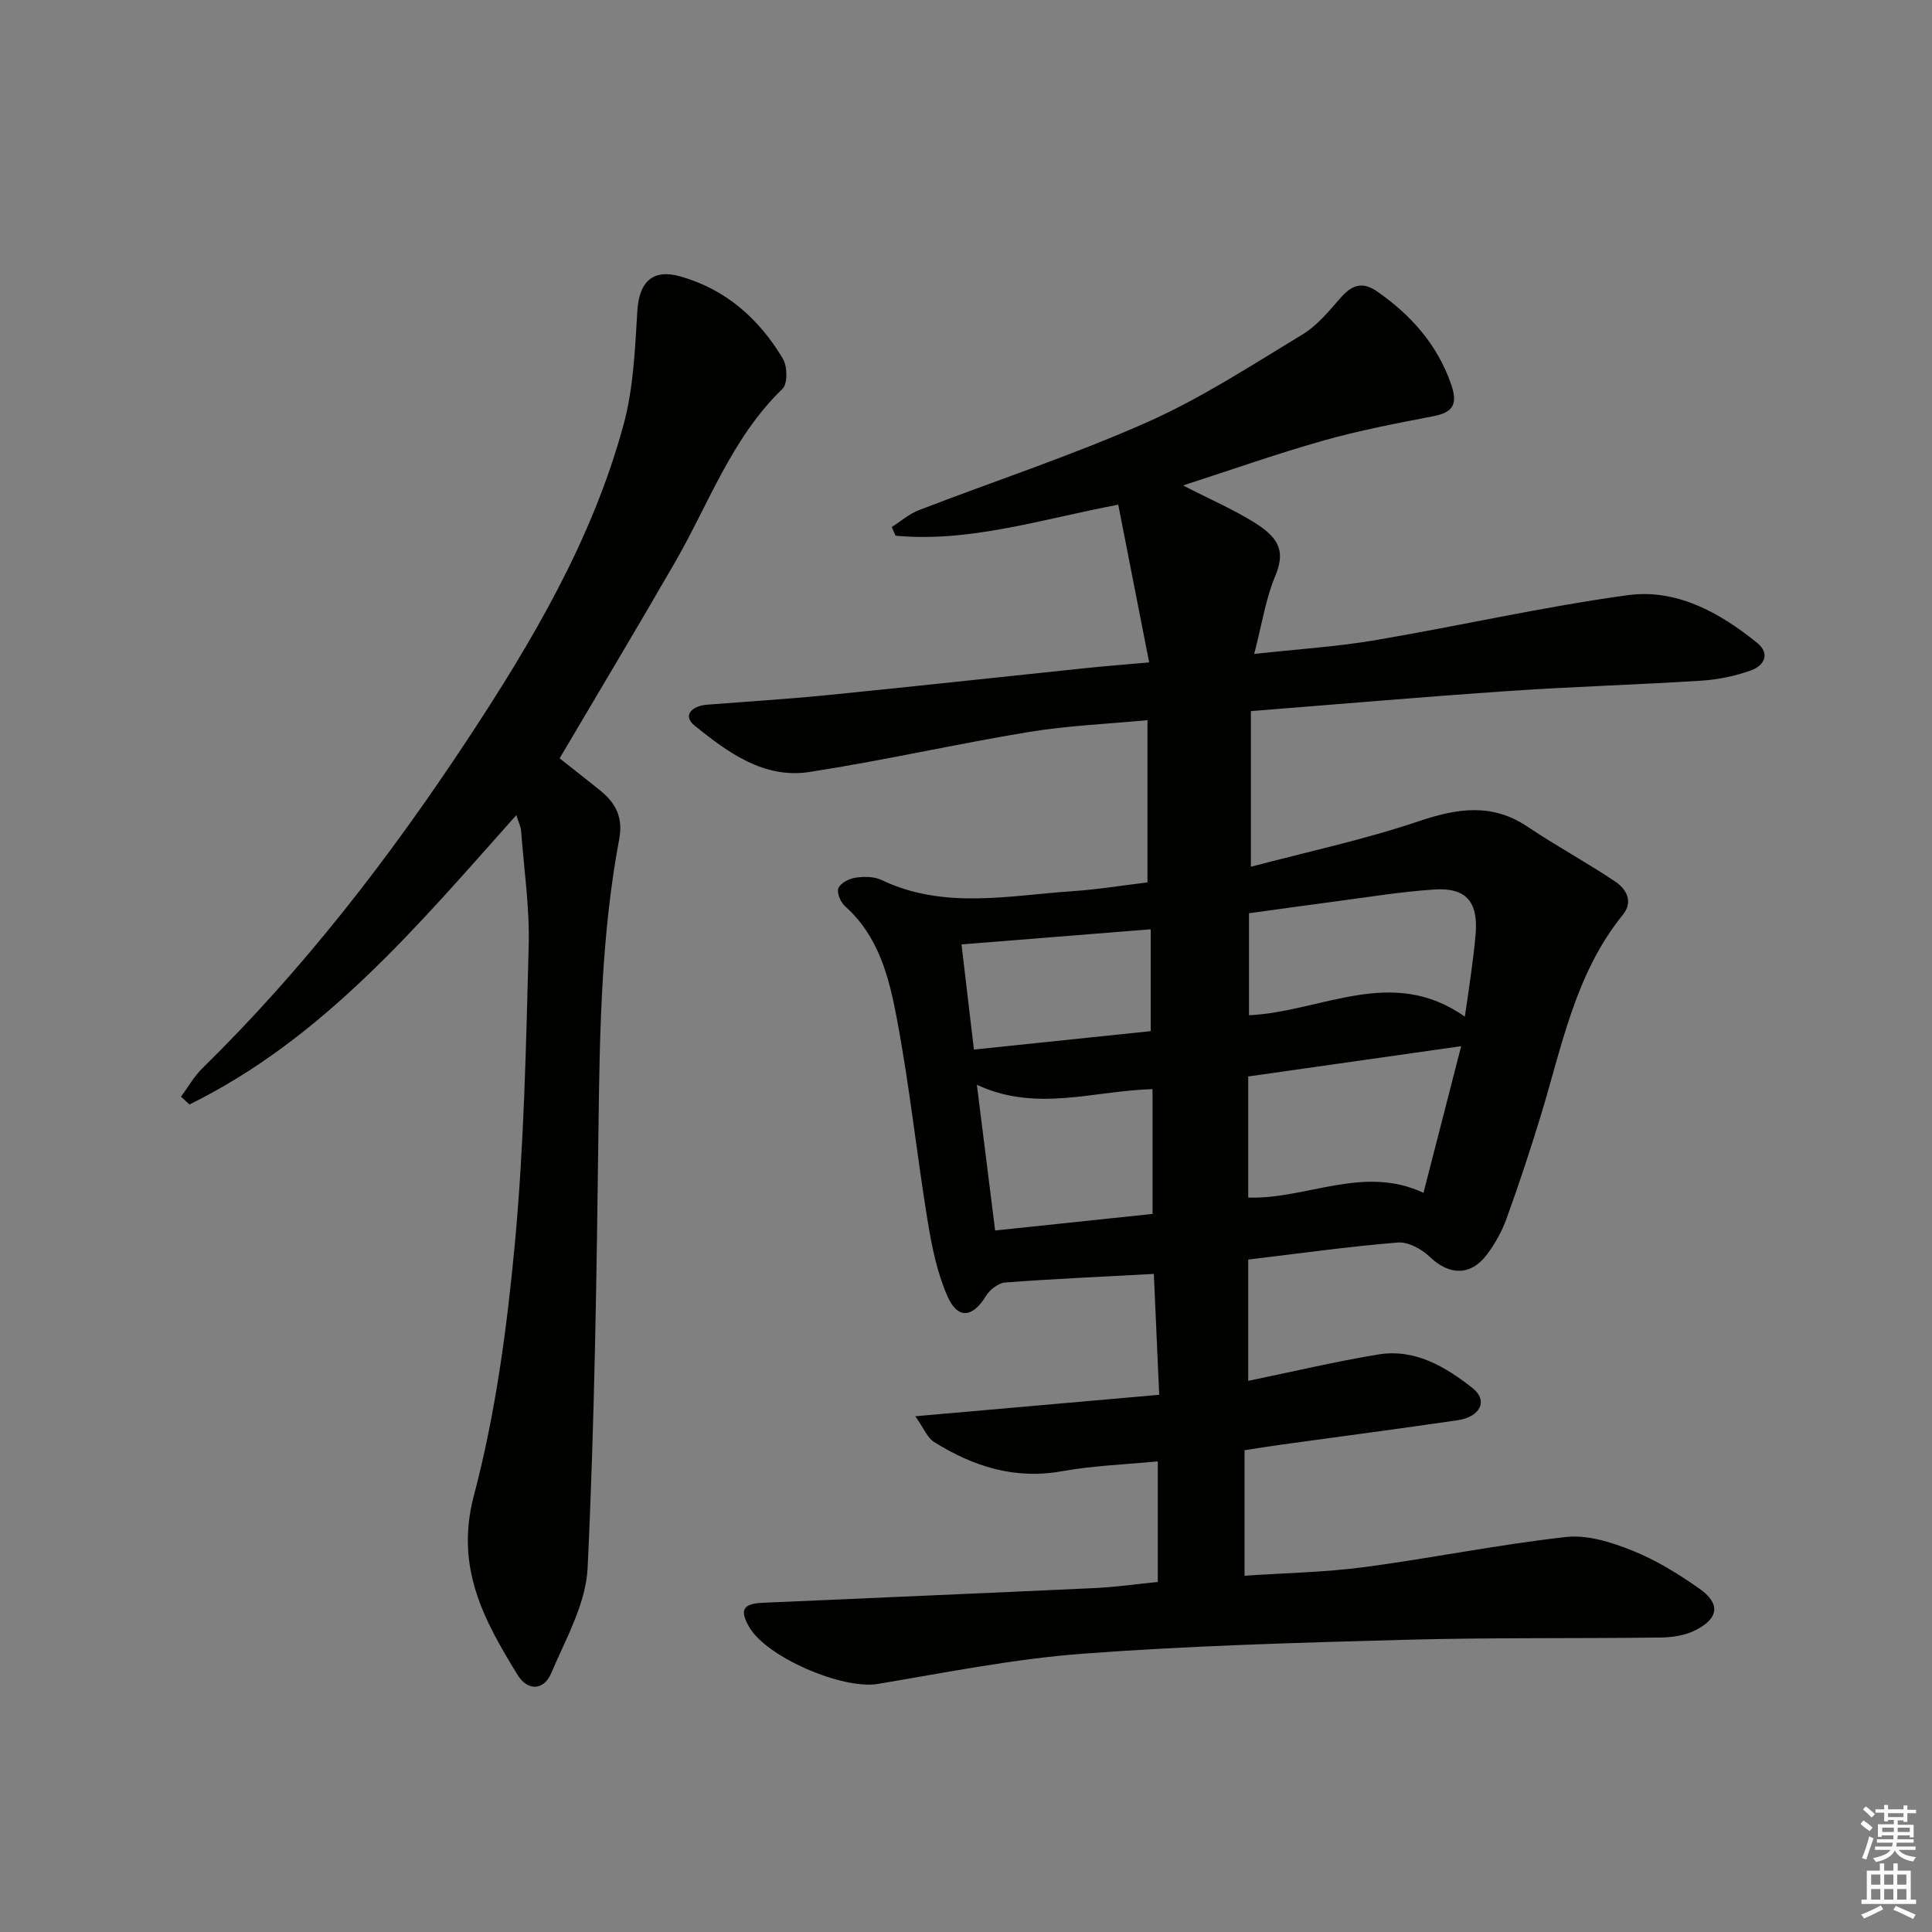
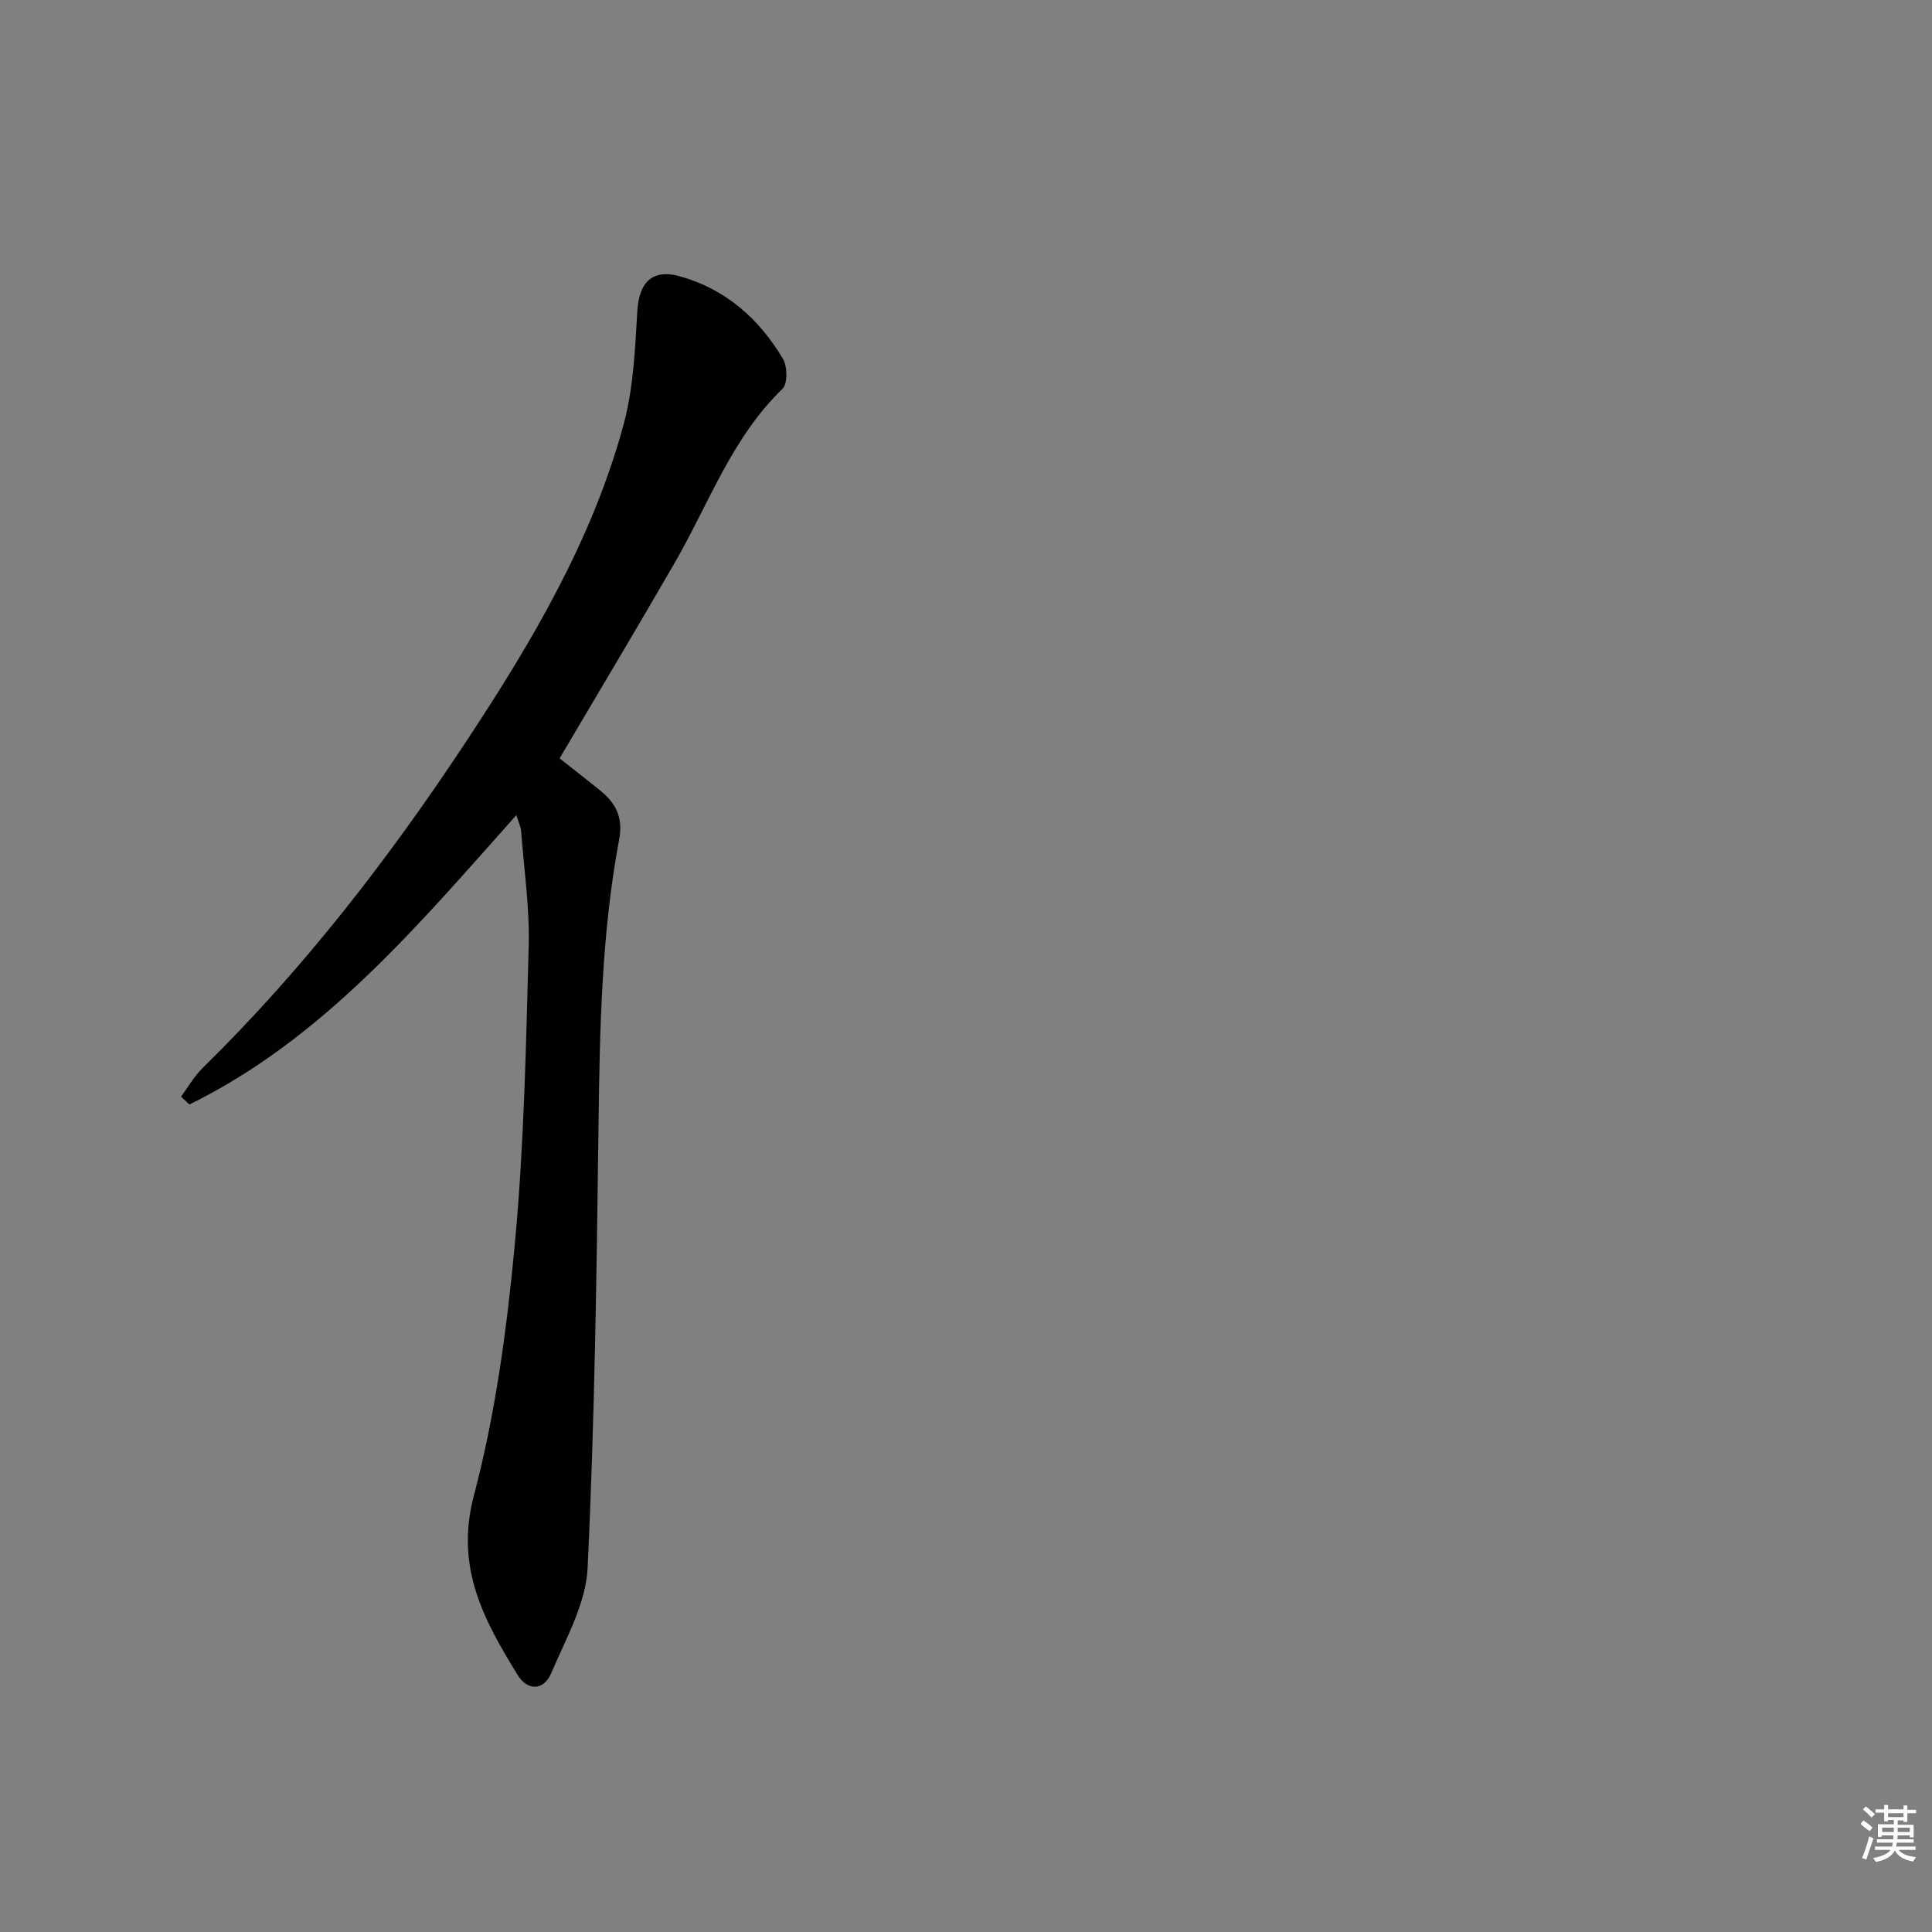
<svg xmlns="http://www.w3.org/2000/svg" enable-background="new 0 0 400 400" viewBox="0 0 400 400">
  <rect x="0" y="0" width="400" height="400" fill="#808080" stroke="none" />
-   <path d="m244.94 100.51c5.59 2.87 10.46 4.97 14.9 7.75 5.57 3.49 6.09 6.43 4.13 11.14-1.94 4.67-2.7 9.83-4.3 15.99 8.87-.98 16.95-1.48 24.89-2.82 17.49-2.96 34.83-6.93 52.39-9.34 10.1-1.39 19.04 3.55 26.83 9.85 2.84 2.3 1.42 4.77-1.31 5.74-3.24 1.15-6.75 1.88-10.18 2.1-13.28.85-26.58 1.23-39.86 2.14-17.57 1.2-35.11 2.72-53.45 4.17v32.22c11.48-3.04 23.29-5.56 34.66-9.39 8.03-2.71 15.22-3.88 22.67 1.13 5.9 3.97 12.2 7.36 18.11 11.33 2.29 1.53 3.79 4.14 1.57 6.88-9.88 12.19-12.61 27.25-17.01 41.66-2.18 7.14-4.53 14.23-7.07 21.25-.95 2.62-2.36 5.17-4.04 7.41-3.38 4.52-7.85 4.34-11.86.49-1.67-1.61-4.47-3.13-6.62-2.96-10.24.84-20.44 2.27-30.96 3.53v25.11c9.18-1.89 18-3.99 26.92-5.46 7.6-1.25 13.92 2.54 19.54 6.97 3.26 2.57 1.61 5.96-3.12 6.65-12.15 1.77-24.33 3.37-36.5 5.05-2.46.34-4.91.74-7.6 1.15v25.99c8.36-.57 16.61-.71 24.74-1.78 13.97-1.85 27.82-4.68 41.82-6.24 4.46-.5 9.45 1.1 13.77 2.83 4.88 1.95 9.49 4.81 13.81 7.84 4.42 3.11 4.09 6.14-.77 8.62-2.11 1.08-4.76 1.49-7.18 1.52-17.66.23-35.33-.01-52.98.47-22.28.61-44.58 1.22-66.79 2.89-14.19 1.07-28.27 3.89-42.34 6.25-7.24 1.22-23.09-5.49-26.69-11.87-1.95-3.45-1.24-4.75 2.83-4.93 22.93-1.02 45.87-1.98 68.8-3.05 4.28-.2 8.54-.82 13.02-1.26 0-8.29 0-16.21 0-24.97-6.8.66-13.4.88-19.84 2.04-9.82 1.77-18.41-1-26.49-6.06-1.39-.87-2.11-2.83-3.88-5.32 17.61-1.55 33.72-2.96 50.5-4.44-.39-8.87-.76-17.07-1.11-25.03-10.61.57-20.72 1.02-30.8 1.78-1.4.11-3.16 1.49-3.95 2.77-2.76 4.52-5.84 4.94-7.99.05-2.16-4.91-3.25-10.39-4.12-15.74-2.27-13.92-3.74-27.99-6.37-41.84-1.59-8.4-3.74-16.96-10.7-23.14-.92-.82-1.76-2.8-1.38-3.74.43-1.06 2.21-1.97 3.52-2.17 1.75-.26 3.86-.27 5.4.47 12.94 6.18 26.37 3.21 39.67 2.31 5.1-.34 10.17-1.18 15.4-1.81 0-11.16 0-22.07 0-33.59-8.44.81-16.56 1.13-24.51 2.44-15.2 2.51-30.25 5.94-45.47 8.29-9.43 1.46-16.91-4.06-23.76-9.58-2.62-2.11-.54-4.1 2.47-4.34 8.29-.66 16.59-1.16 24.86-1.98 17.84-1.78 35.66-3.73 53.5-5.59 3.93-.41 7.88-.72 13.26-1.2-2.19-11.18-4.27-21.76-6.4-32.65-16.21 3.08-30.81 7.85-46.1 6.42-.26-.6-.53-1.2-.79-1.79 1.85-1.18 3.56-2.7 5.57-3.48 15.79-6.09 31.92-11.39 47.36-18.25 11.18-4.97 21.58-11.78 32.1-18.14 3.03-1.83 5.46-4.8 7.85-7.54 2.33-2.67 4.48-3.55 7.65-1.34 7.02 4.89 12.43 11 15.27 19.16 1.49 4.29.31 5.88-3.76 6.66-7.62 1.47-15.27 2.93-22.72 5.04-9.56 2.7-18.94 6.02-29.01 9.28zm49.78 146.45c2.64-10.27 5.2-20.24 7.8-30.36-15.37 2.19-29.81 4.24-44.09 6.27v25.08c12.16.36 23.82-6.82 36.29-.99zm8.56-36.47c.59-4.08 1-6.68 1.34-9.3.34-2.63.69-5.26.9-7.9.52-6.58-1.98-9.56-8.54-9.13-6.92.45-13.8 1.6-20.69 2.5-5.99.78-11.97 1.64-17.7 2.42v21.12c15.08-.73 29.58-10.4 44.69.29zm-64.66 15c-12.2.34-24.1 4.84-36.37-.9 1.33 10.6 2.53 20.2 3.78 30.17 11.42-1.2 22.08-2.32 32.59-3.43 0-8.87 0-17.14 0-25.84zm-.38-12c0-7.69 0-14.41 0-21.09-13.16 1.05-25.97 2.07-39.17 3.13.83 7.05 1.66 14.03 2.57 21.77 12.48-1.31 24.56-2.56 36.6-3.81z" fill="#010100" />
  <path d="m106.9 168.76c-20.46 22.96-39.96 46.28-67.68 59.91-.58-.54-1.16-1.08-1.74-1.62 1.47-1.99 2.71-4.21 4.46-5.92 20.9-20.49 38.69-43.53 54.75-67.87 13.47-20.42 25.95-41.51 32.42-65.37 2.04-7.54 2.37-15.61 2.84-23.47.36-6.01 3.11-8.83 8.91-7.19 9.42 2.66 16.32 8.8 21.23 17.04.94 1.58 1.01 5.18-.08 6.23-10.48 10.11-15.21 23.69-22.23 35.87-7.79 13.51-15.81 26.88-23.92 40.64 2.79 2.21 5.66 4.43 8.48 6.72 3.19 2.58 4.69 5.58 3.86 10-3.66 19.52-4.03 39.28-4.28 59.08-.39 30.61-.8 61.24-2.26 91.81-.35 7.39-4.53 14.72-7.55 21.82-1.5 3.52-4.83 3.78-6.97.3-6.96-11.33-12.96-22.24-9.03-37.09 4.47-16.9 6.83-34.52 8.47-51.99 1.92-20.5 2.33-41.16 2.88-61.77.21-7.93-.97-15.9-1.57-23.84-.07-.92-.53-1.8-.99-3.29z" fill="#010100" />
  <g fill="#fbfcfa">
    <path d="m385.2 377.6.6-.7c.6.4 1.3.9 1.9 1.5l-.6.7c-.8-.5-1.4-1-1.9-1.5zm.3 7.1c.6-1.4 1.1-2.9 1.5-4.5.3.1.6.3.9.4-.5 1.4-1 2.9-1.5 4.4zm.2-10.1.6-.6c.7.5 1.3 1.1 1.9 1.6l-.7.7c-.6-.6-1.2-1.2-1.8-1.7zm8.4-.8h.8v.9h1.8v.7h-1.8v1.8h-.8v-.3h-1.2v.9h3.3v2.6h-.8v-.4h-2.5c0 .3 0 .6-.1.8h3.4v.7h-3.5c0 .3-.1.6-.1.8h4v.7h-3.5c.7.9 1.9 1.3 3.6 1.5-.2.2-.4.5-.6.9-1.9-.3-3.2-1.1-3.8-2.3-.5 1.1-1.8 2-3.9 2.4-.2-.3-.4-.5-.6-.8 1.9-.4 3.1-.9 3.6-1.7h-3.2v-.7h3.5c.1-.2.1-.5.2-.8h-3.3v-.7h3.4c0-.2 0-.5 0-.8h-2.4v.3h-.8v-2.6h3.3v-.9h-1.2v.3h-.8v-1.8h-1.8v-.7h1.8v-.9h.8v.9h3.2zm-4.4 5.5h2.4c0-.3 0-.6 0-.9h-2.4zm1.2-3.1h3.2v-.8h-3.2zm4.4 2.2h-2.4v.9h2.5v-.9z" />
-     <path d="m389.2 385.8h.9v1.5h1.9v-1.5h.9v1.5h2.7v6h1.1v.9h-11.3v-.9h1.1v-6h2.7zm.2 8.7.5.8c-1.2.6-2.5 1.3-4 1.9-.2-.3-.3-.6-.6-.8 1.6-.6 3-1.3 4.1-1.9zm-2-4.3h1.9v-2.1h-1.9zm0 3.1h1.9v-2.2h-1.9zm2.7-3.1h1.9v-2.1h-1.9zm0 3.1h1.9v-2.2h-1.9zm2.4 1.3c1.4.6 2.7 1.2 4.1 1.8l-.5.9c-1.5-.7-2.8-1.4-4.1-1.9zm2.2-6.5h-1.9v2.1h1.9zm-1.9 5.2h1.9v-2.2h-1.9z" />
  </g>
</svg>